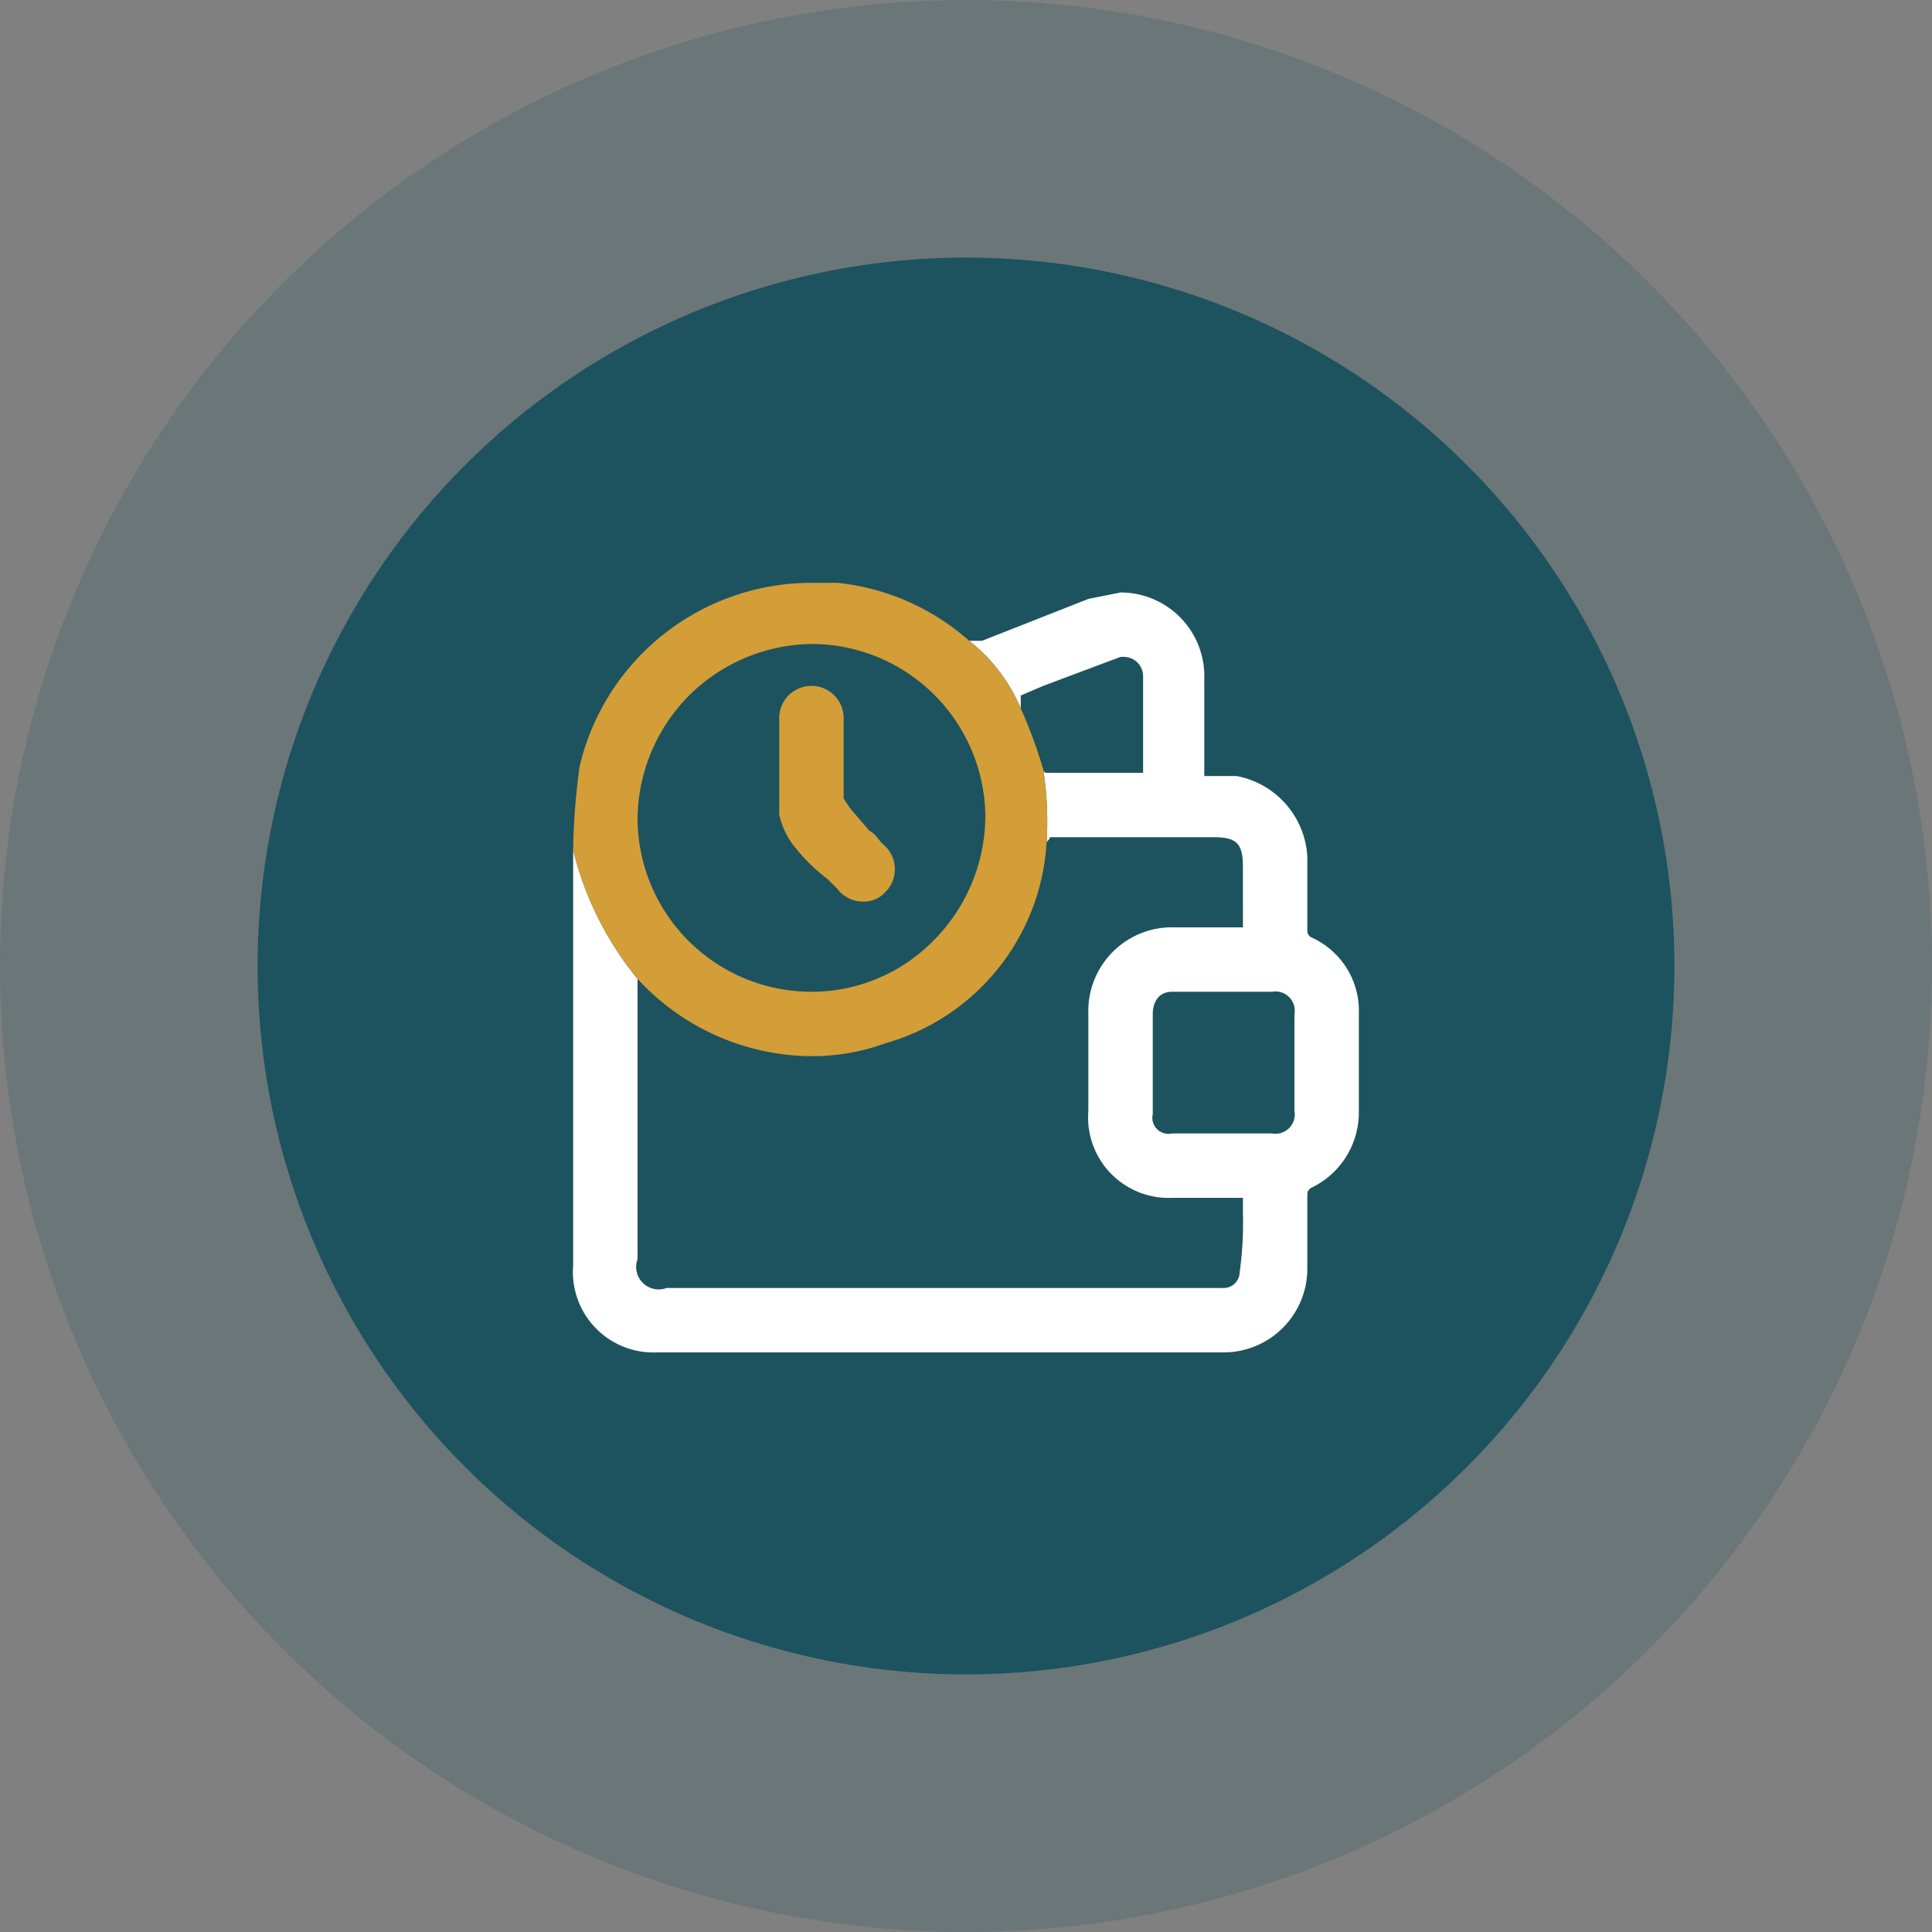
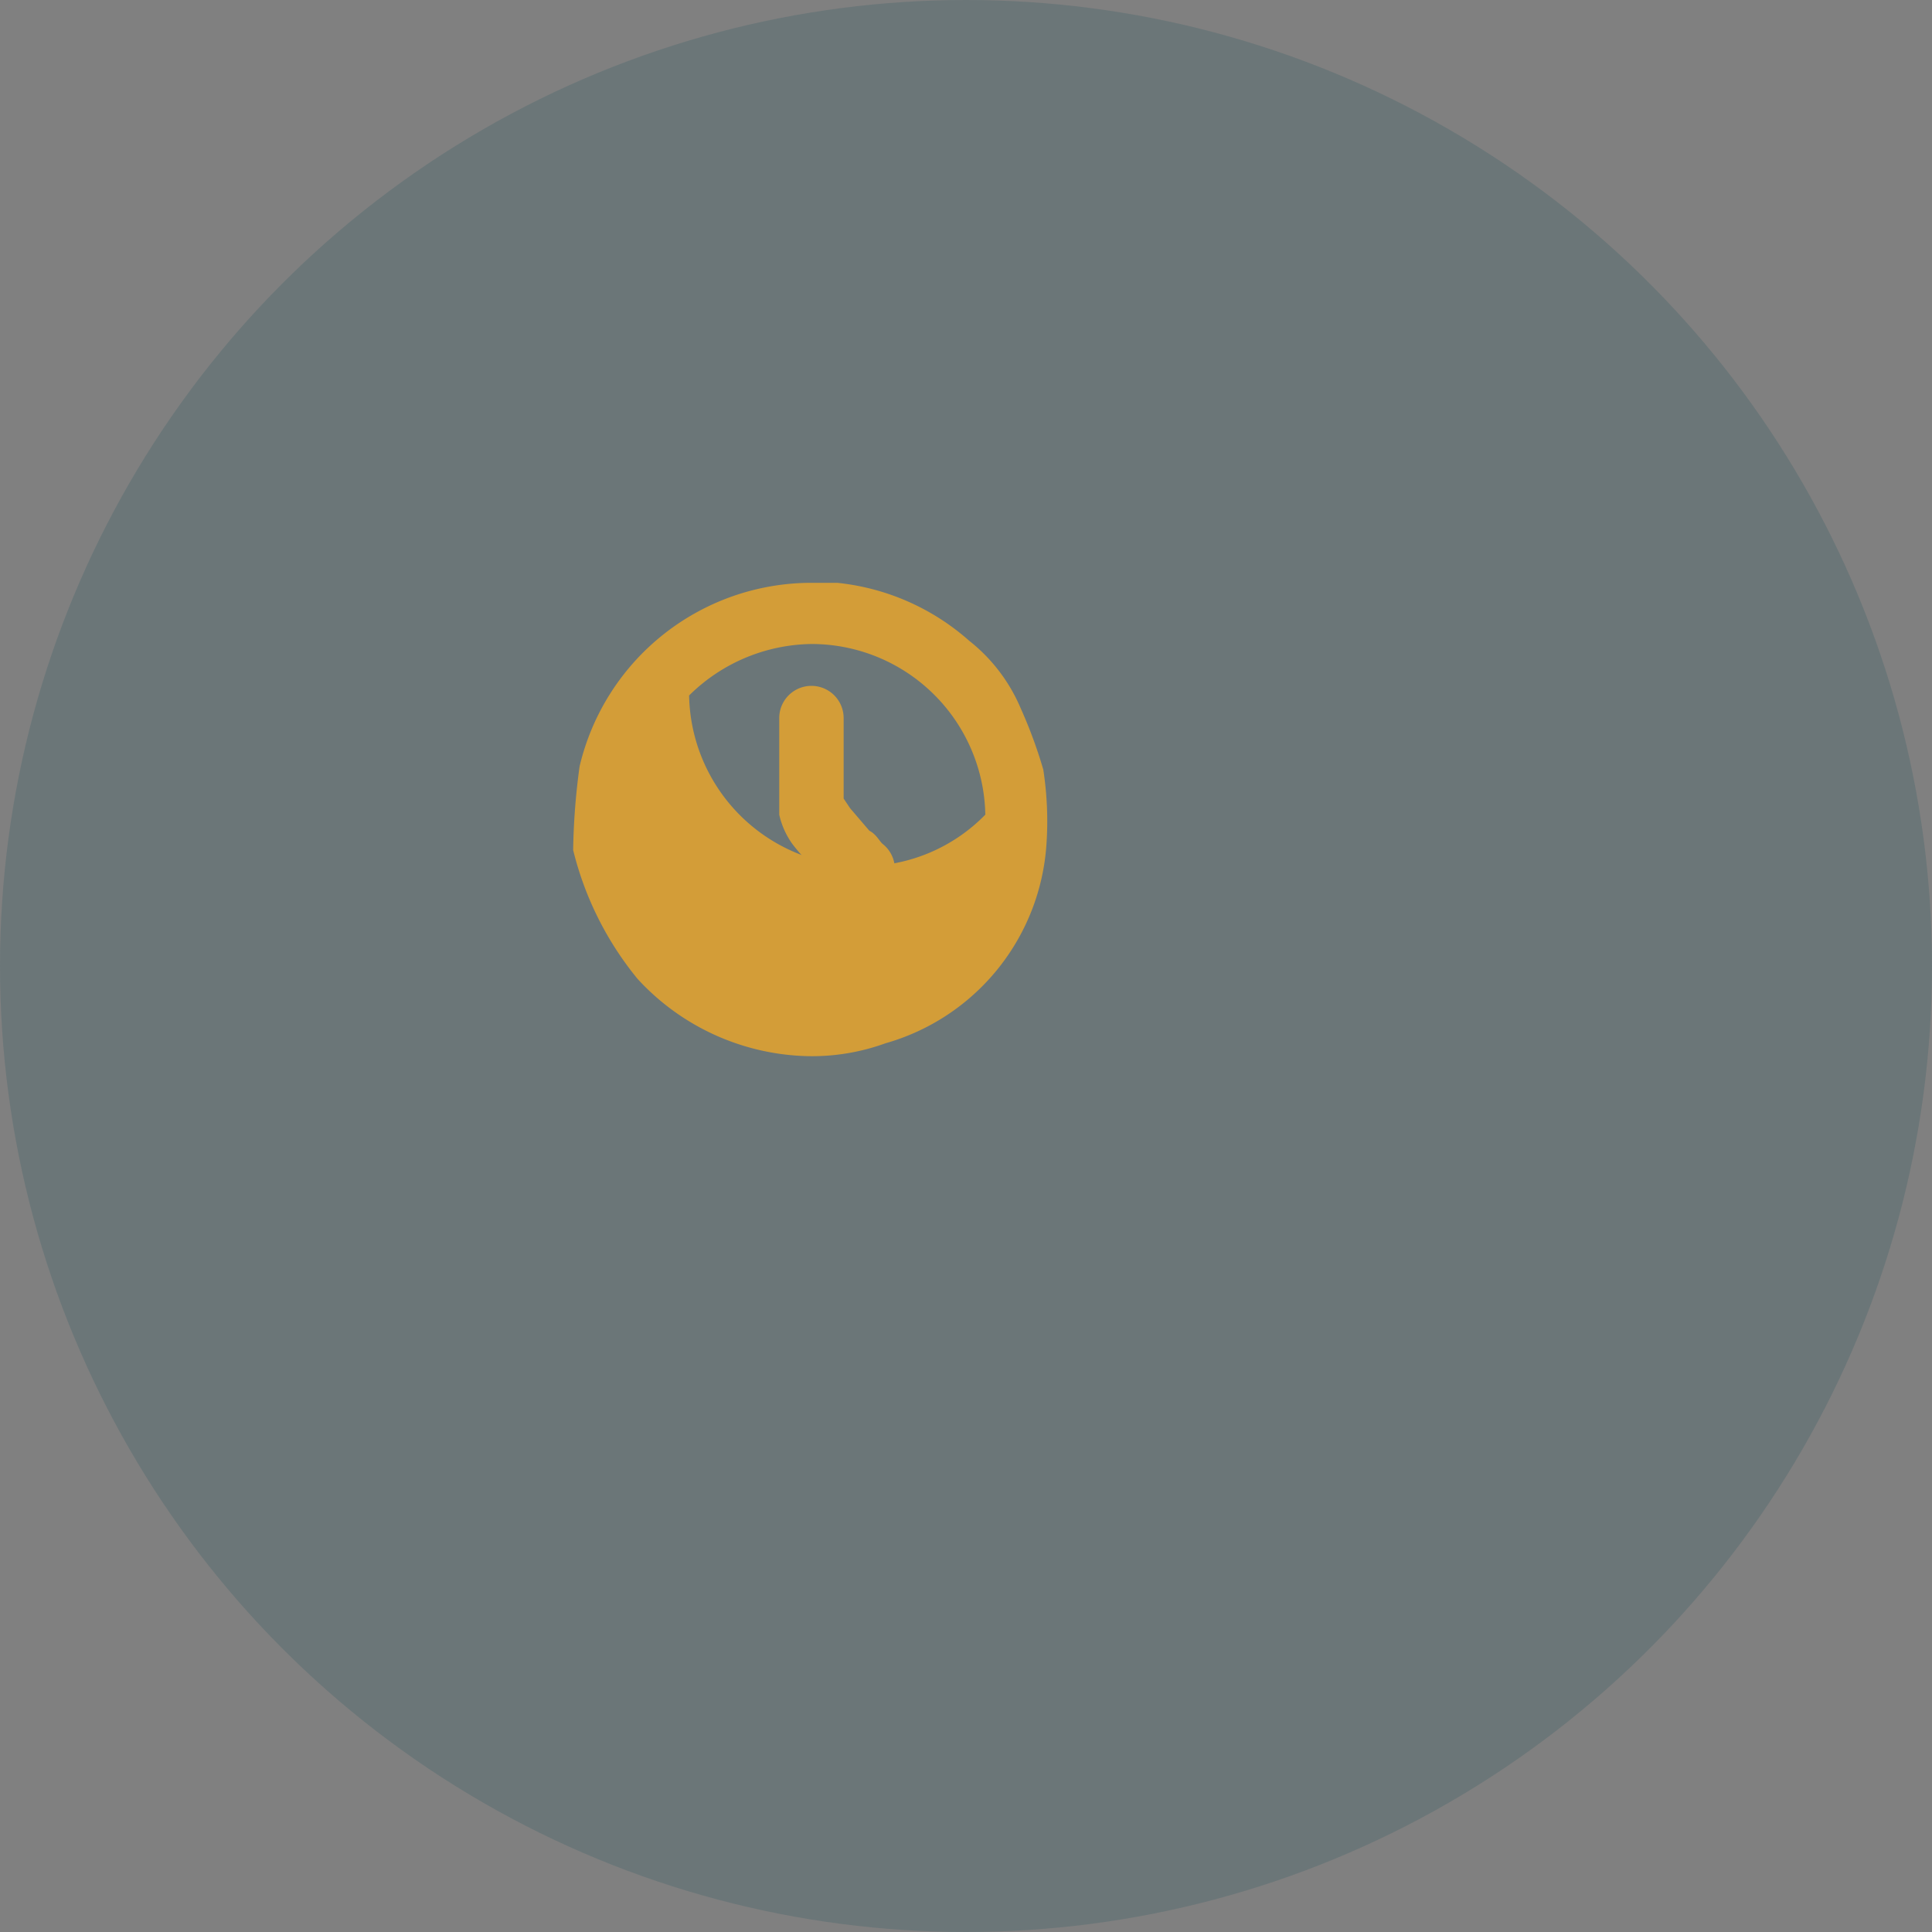
<svg xmlns="http://www.w3.org/2000/svg" viewBox="0 0 60 60">
  <rect x="0" y="0" width="60" height="60" fill="#808080" stroke="none" />
  <circle cx="30" cy="30" r="30" style="fill:#1c535e;opacity:0.2" />
-   <circle cx="30" cy="30" r="22" style="fill:#1c535e" />
-   <path d="M40.7,29.1c-.1-.1-.1-.1-.1-.3V26.6a2.7,2.7,0,0,0-2.2-2.5h-1V21.1a2.6,2.6,0,0,0-2.6-2.7l-1,.2-3.3,1.3h-.4A5.3,5.3,0,0,1,31.7,22v-.4l.7-.3,2.4-.9h.1a.6.6,0,0,1,.6.6v3H32.5a.1.1,0,0,1-.1-.1,10.5,10.5,0,0,1,.1,2.3c0-.1.1-.1.1-.2h5.1c.7,0,.9.2.9.9v1.9H36.5a2.6,2.6,0,0,0-2.7,2.7v3a2.5,2.5,0,0,0,2.6,2.7h2.2v.5a10.9,10.9,0,0,1-.1,1.8.5.5,0,0,1-.5.5H20.7a.7.7,0,0,1-.9-.9V30.4a10.1,10.1,0,0,1-2-4V39.3A2.5,2.5,0,0,0,20.4,42H38a2.6,2.6,0,0,0,2.6-2.6V37.2c0-.2,0-.2.1-.3a2.6,2.6,0,0,0,1.5-2.3V31.5A2.5,2.5,0,0,0,40.7,29.1Zm-.5,4.4v1a.6.6,0,0,1-.7.7H36.4a.5.5,0,0,1-.6-.6V31.5c0-.4.2-.7.6-.7h3.1a.6.6,0,0,1,.7.7v2Z" style="fill:#fff" />
-   <path d="M25.1,32.8a6.7,6.7,0,0,0,2.4-.4,6.9,6.9,0,0,0,5-6.2,10.5,10.5,0,0,0-.1-2.3,14.6,14.6,0,0,0-.7-1.9,5.3,5.3,0,0,0-1.6-2.1A7.3,7.3,0,0,0,26,18.1h-.8A7.4,7.4,0,0,0,18,23.8a21.1,21.1,0,0,0-.2,2.6,10.1,10.1,0,0,0,2,4A7.4,7.4,0,0,0,25.1,32.8ZM21.4,21.6A5.5,5.5,0,0,1,25.2,20v-.2h0V20a5.4,5.4,0,0,1,5.4,5.3A5.5,5.5,0,0,1,29,29.2a5.3,5.3,0,0,1-3.8,1.6,5.4,5.4,0,0,1-5.4-5.4A5.5,5.5,0,0,1,21.4,21.6Z" style="fill:#d39d38" />
+   <path d="M25.1,32.8a6.7,6.7,0,0,0,2.4-.4,6.9,6.9,0,0,0,5-6.2,10.5,10.5,0,0,0-.1-2.3,14.6,14.6,0,0,0-.7-1.9,5.3,5.3,0,0,0-1.6-2.1A7.3,7.3,0,0,0,26,18.1h-.8A7.4,7.4,0,0,0,18,23.8a21.1,21.1,0,0,0-.2,2.6,10.1,10.1,0,0,0,2,4A7.4,7.4,0,0,0,25.1,32.8ZM21.4,21.6A5.5,5.5,0,0,1,25.2,20v-.2h0V20a5.4,5.4,0,0,1,5.4,5.3a5.3,5.3,0,0,1-3.8,1.6,5.4,5.4,0,0,1-5.4-5.4A5.5,5.5,0,0,1,21.4,21.6Z" style="fill:#d39d38" />
  <path d="M24.6,26.2a5.7,5.7,0,0,0,1.1,1.1l.3.3a1,1,0,0,0,.8.4.9.9,0,0,0,.7-.3,1,1,0,0,0-.1-1.5c-.1-.1-.2-.3-.4-.4l-.6-.7-.2-.3V22.3a1,1,0,1,0-2,0v3A2.5,2.5,0,0,0,24.6,26.2Z" style="fill:#d39d38" />
</svg>